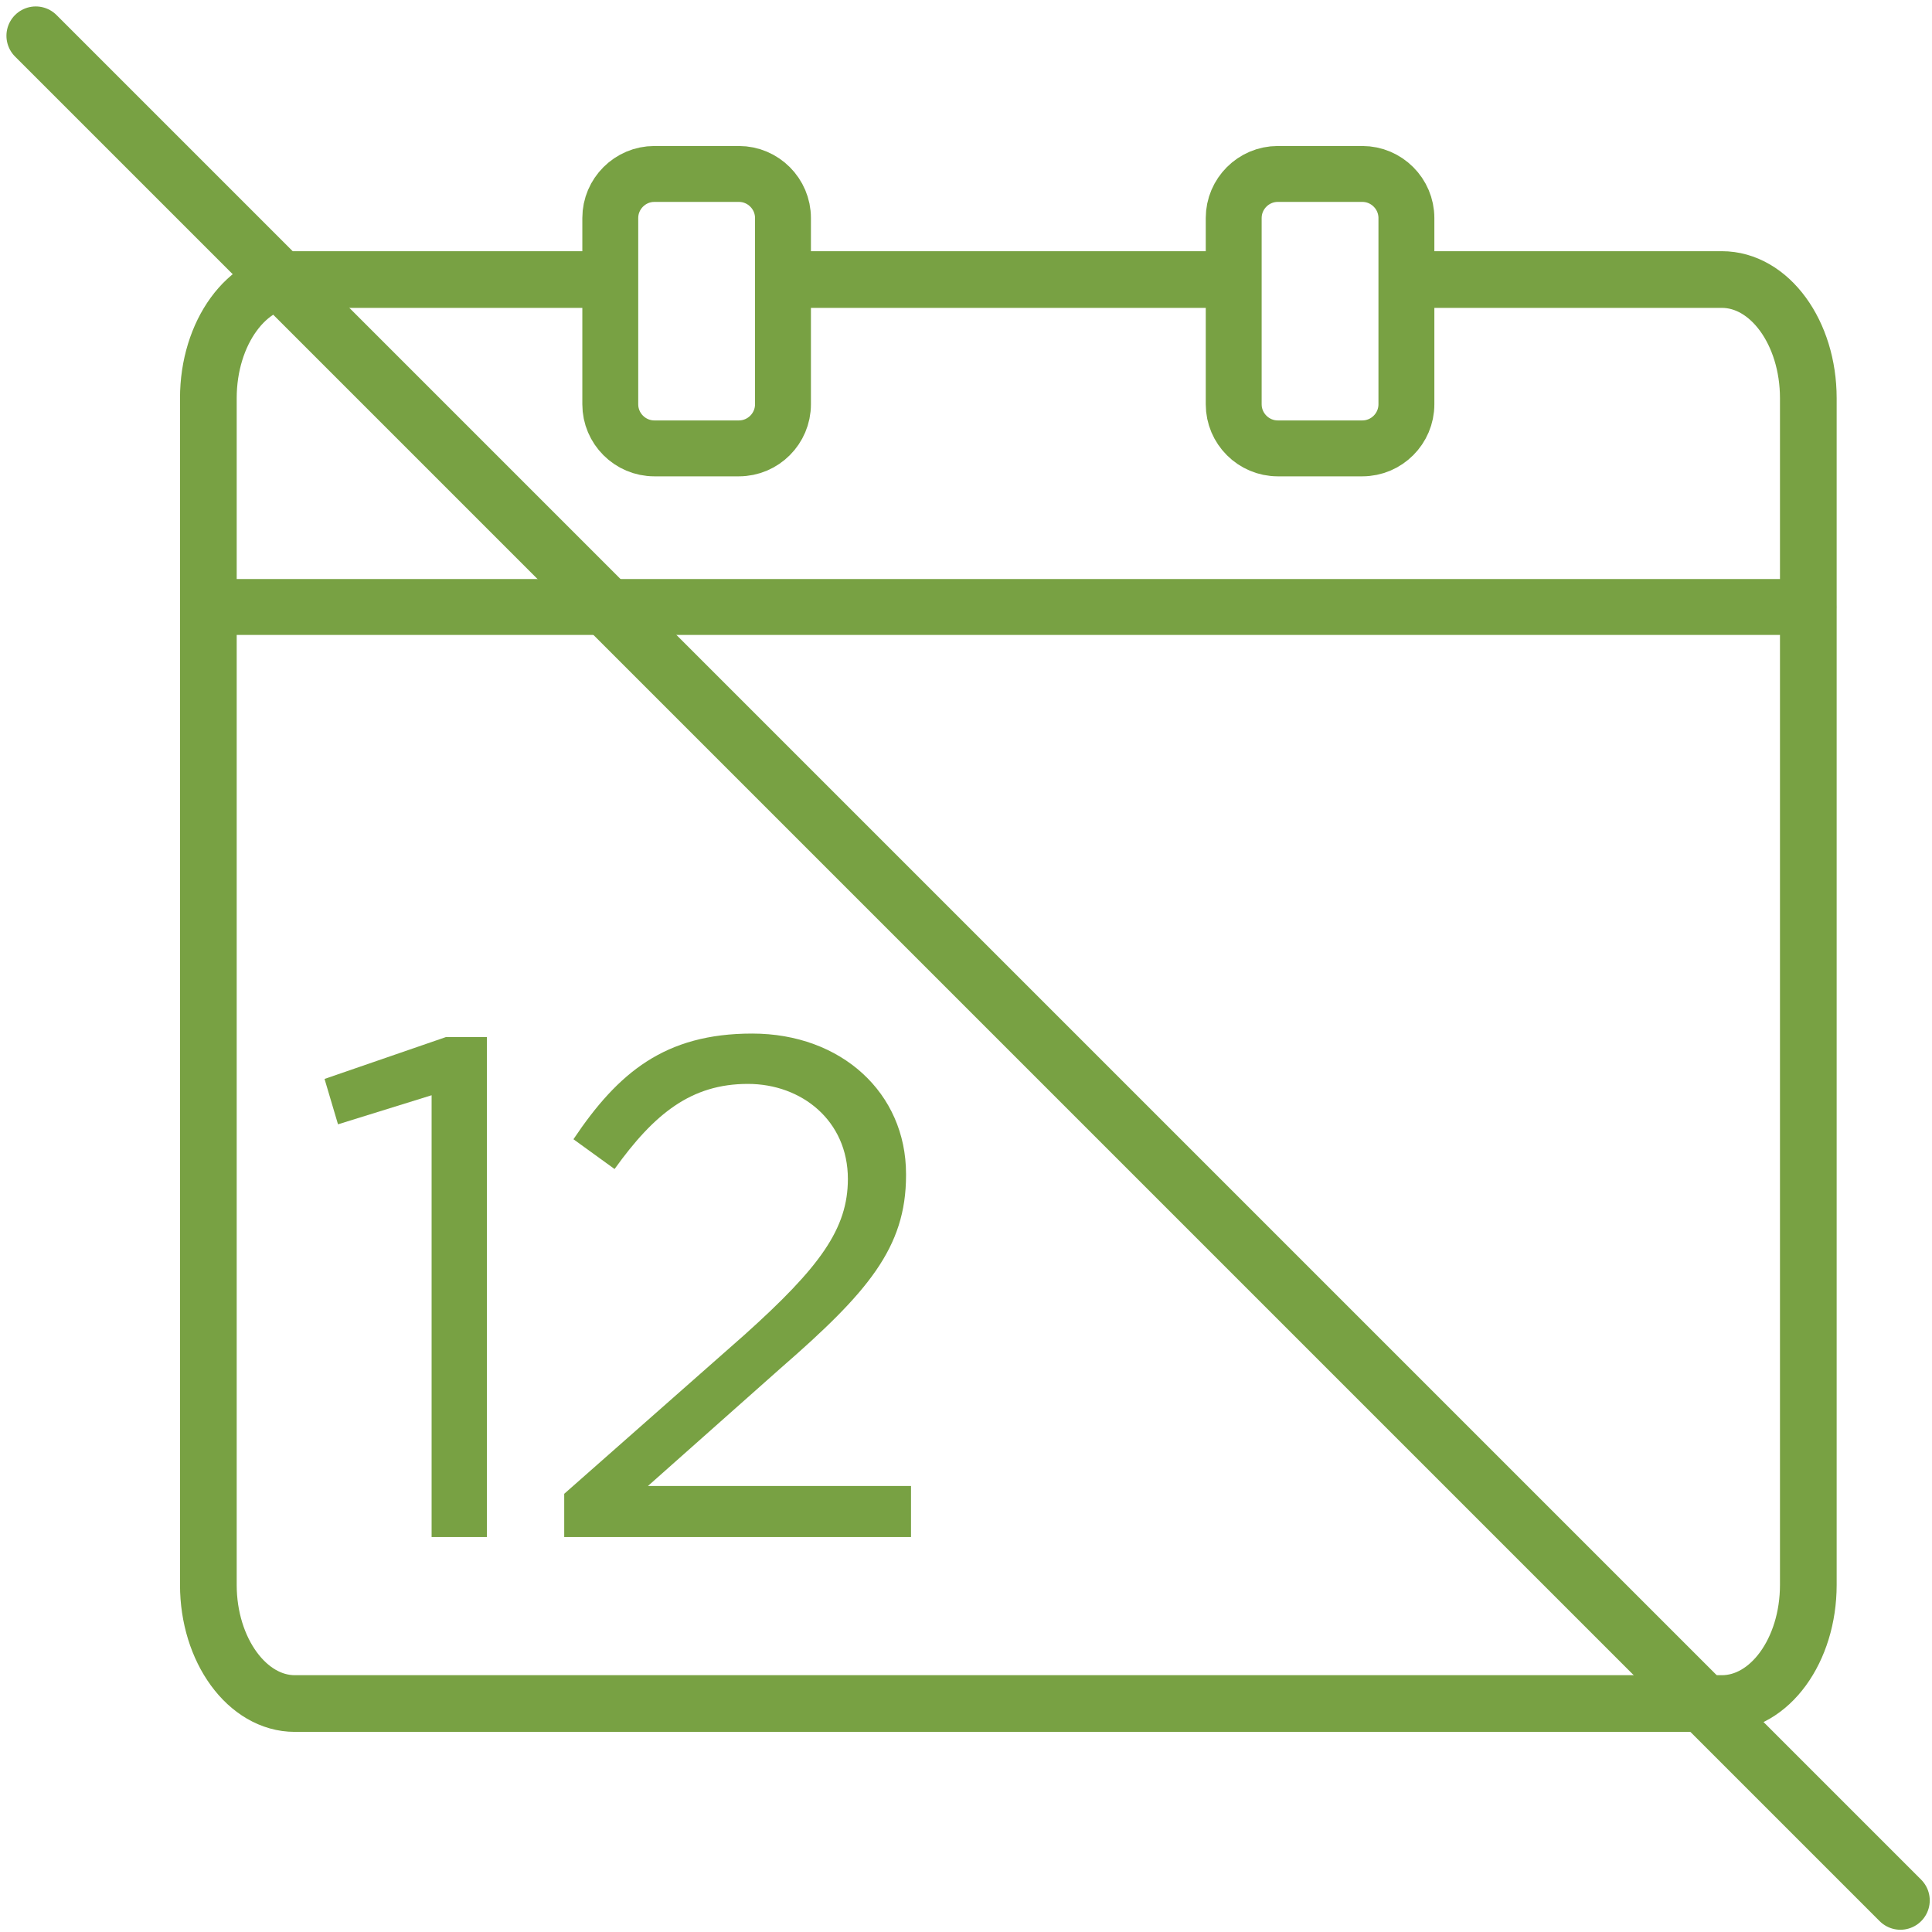
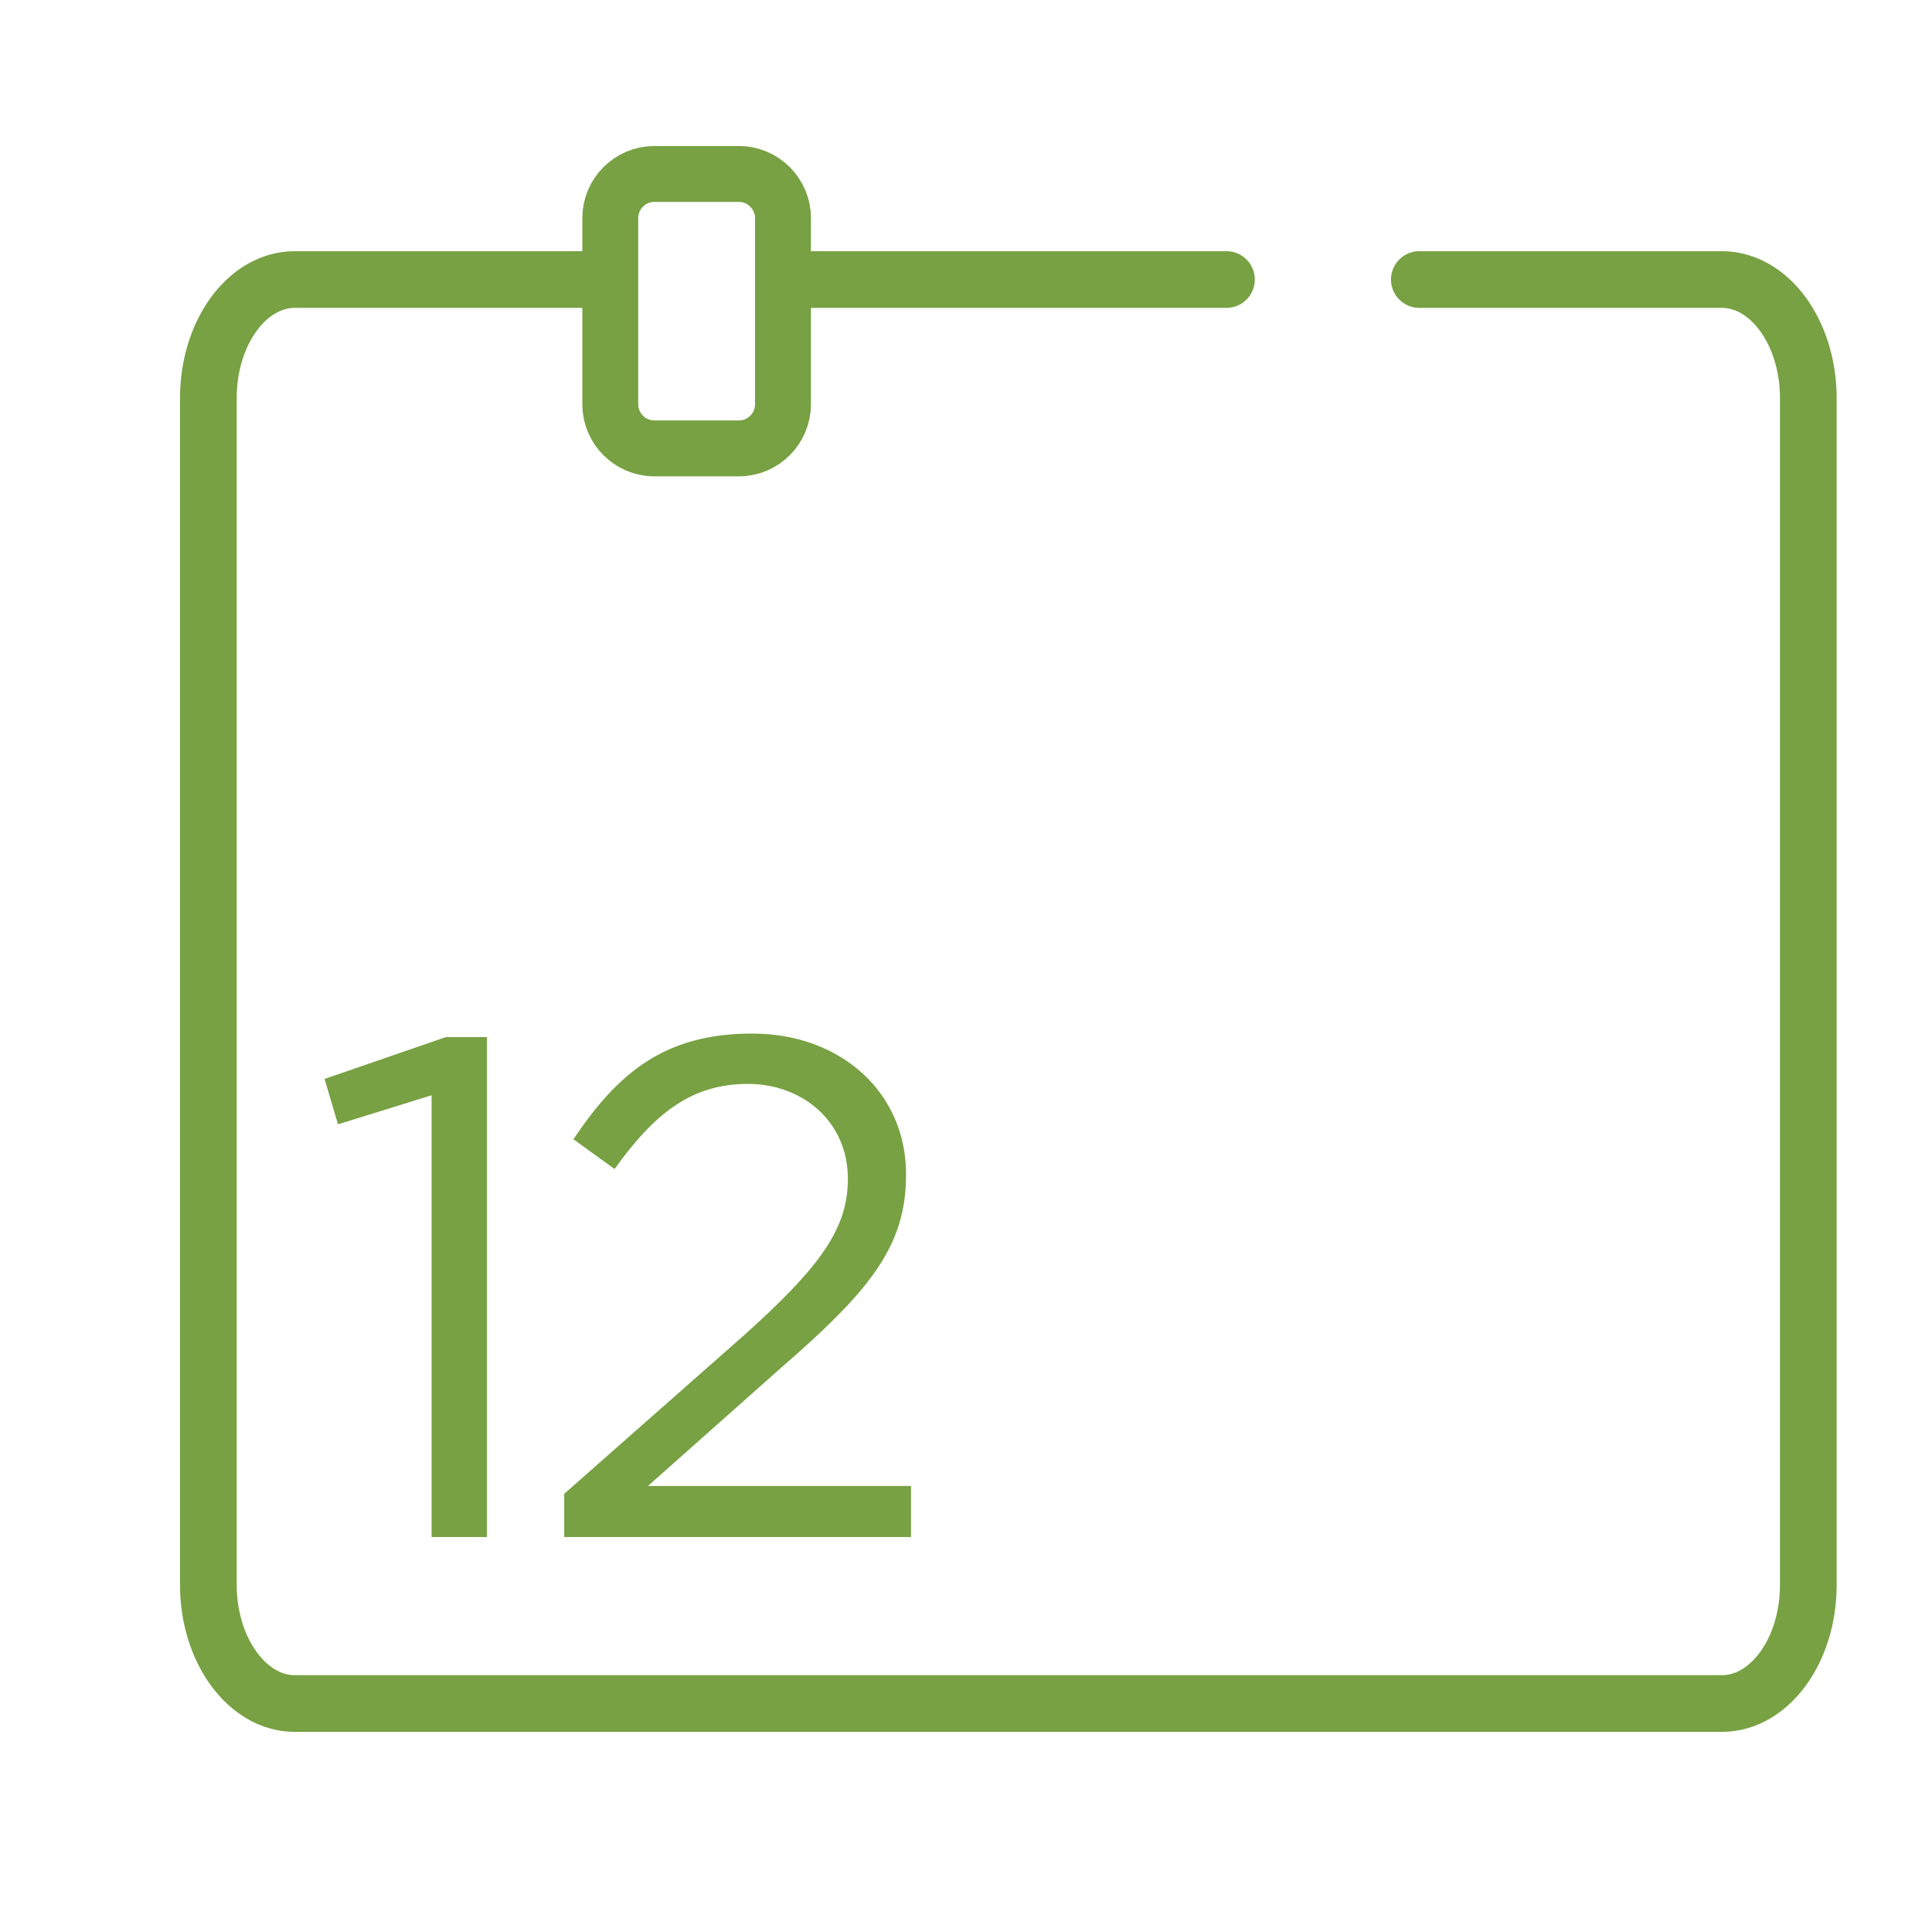
<svg xmlns="http://www.w3.org/2000/svg" width="108px" height="108px" viewBox="0 0 108 108" version="1.1">
  <title>Group 17</title>
  <g id="Designed-Pages" stroke="none" stroke-width="1" fill="none" fill-rule="evenodd">
    <g id="Homepage" transform="translate(-816, -4017)">
      <g id="HTS-Differnce" transform="translate(0, 3462)">
        <g id="Group-17" transform="translate(818, 557)">
          <path d="M31.617,13.626 L14.481,13.626 C11.811,13.626 9.647,16.596 9.647,20.26 L9.647,86.596 C9.647,90.244 11.822,93.229 14.481,93.229 L94.252,93.229 C96.922,93.229 99.086,90.26 99.086,86.596 L99.086,20.26 C99.086,16.596 96.922,13.626 94.252,13.626 L77.341,13.626" id="Stroke-1" stroke="#78A143" stroke-width="3.169" stroke-linecap="round" stroke-linejoin="round" />
          <line x1="66.56" y1="13.626" x2="42.206" y2="13.626" id="Stroke-3" stroke="#78A143" stroke-width="3.169" stroke-linecap="round" stroke-linejoin="round" />
-           <line x1="3.33066907e-15" y1="0" x2="104.234" y2="104.234" id="Stroke-5" stroke="#78A143" stroke-width="3.28" stroke-linecap="round" stroke-linejoin="round" />
-           <line x1="9.647" y1="31.931" x2="99.086" y2="31.931" id="Stroke-7" stroke="#78A143" stroke-width="3.125" stroke-linecap="round" stroke-linejoin="round" />
          <path d="M39.306,23.065 L34.578,23.065 C33.223,23.065 32.115,21.957 32.115,20.602 L32.115,10.187 C32.115,8.833 33.223,7.724 34.578,7.724 L39.306,7.724 C40.661,7.724 41.769,8.833 41.769,10.187 L41.769,20.602 C41.769,21.957 40.661,23.065 39.306,23.065 Z" id="Stroke-9" stroke="#78A143" stroke-width="3.125" stroke-linecap="round" stroke-linejoin="round" />
-           <path d="M74.156,23.065 L69.428,23.065 C68.073,23.065 66.965,21.957 66.965,20.602 L66.965,10.187 C66.965,8.833 68.073,7.724 69.428,7.724 L74.156,7.724 C75.511,7.724 76.619,8.833 76.619,10.187 L76.619,20.602 C76.619,21.957 75.511,23.065 74.156,23.065 Z" id="Stroke-11" stroke="#78A143" stroke-width="3.125" stroke-linecap="round" stroke-linejoin="round" />
          <polygon id="Fill-13" fill="#78A143" points="22.127 59.225 16.895 60.85 16.142 58.313 22.92 55.975 25.22 55.975 25.22 83.922 22.127 83.922" />
          <path d="M29.54,81.505 L39.609,72.625 C43.852,68.819 45.397,66.678 45.397,63.903 C45.397,60.653 42.82,58.591 39.808,58.591 C36.637,58.591 34.575,60.256 32.355,63.349 L30.056,61.684 C32.554,57.957 35.17,55.777 40.046,55.777 C45.041,55.777 48.648,59.107 48.648,63.626 L48.648,63.705 C48.648,67.749 46.508,70.246 41.632,74.488 L34.219,81.069 L48.926,81.069 L48.926,83.923 L29.54,83.923 L29.54,81.505 Z" id="Fill-15" fill="#78A143" />
        </g>
      </g>
    </g>
  </g>
</svg>